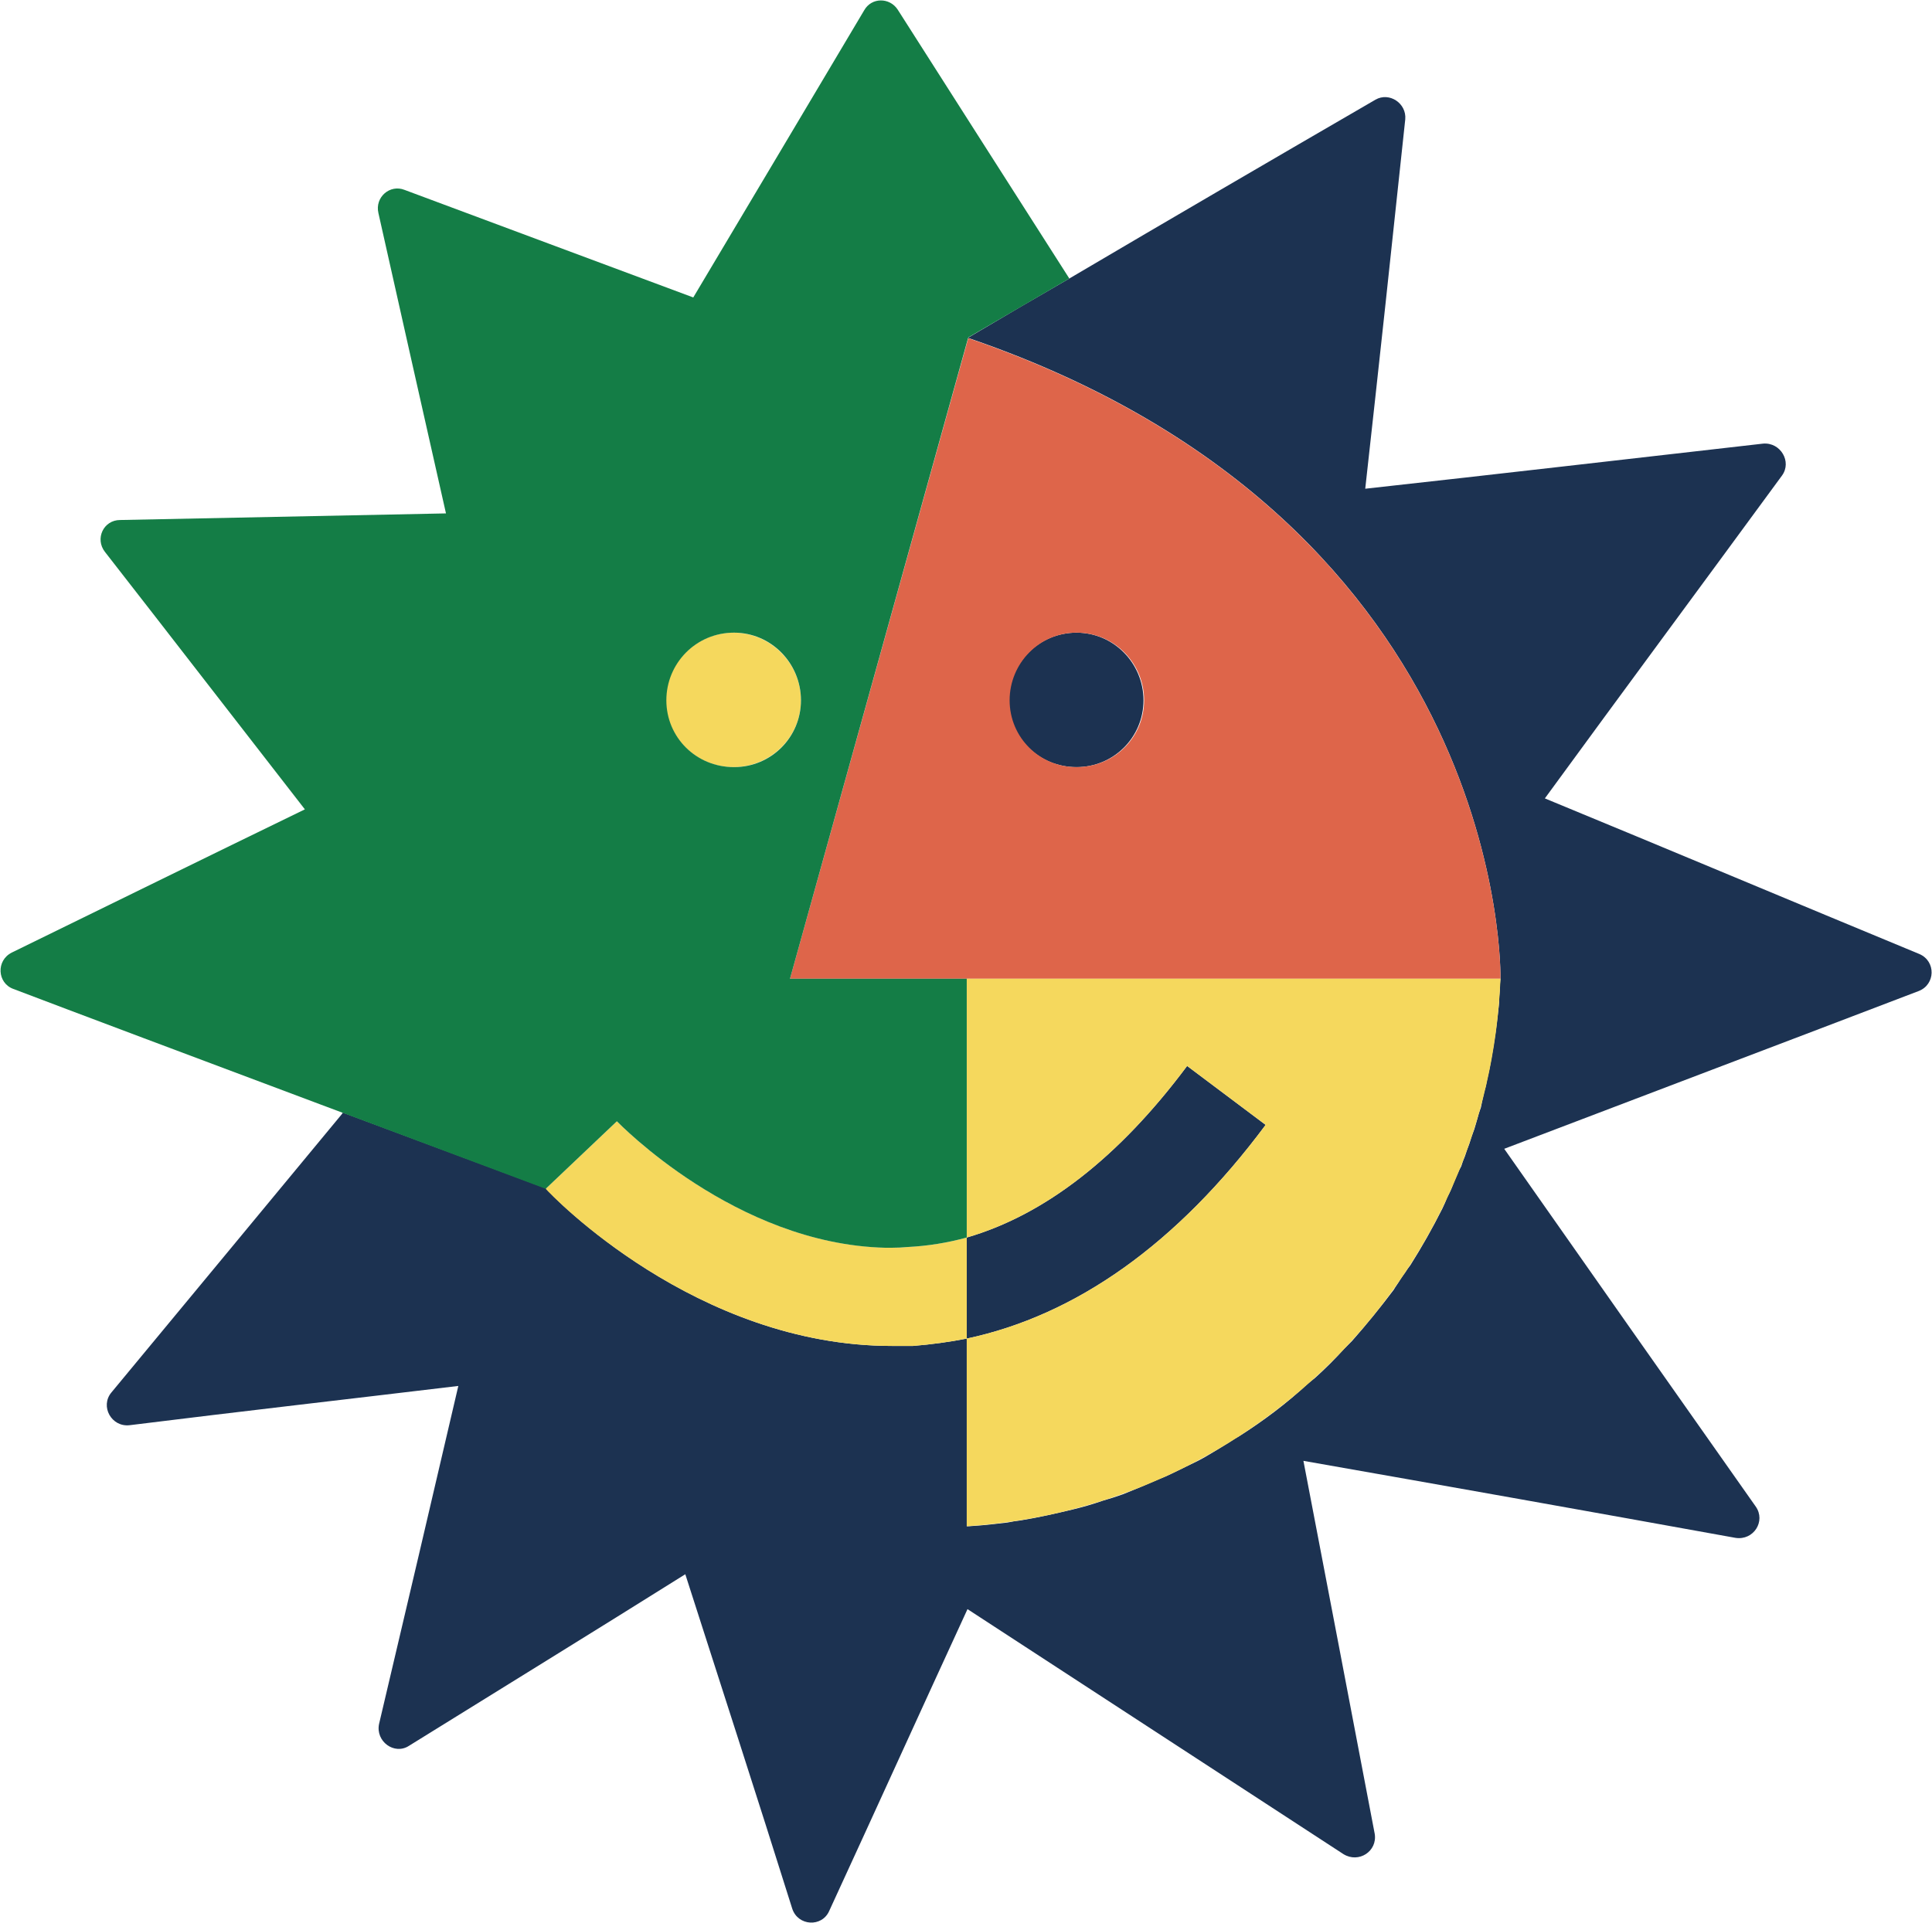
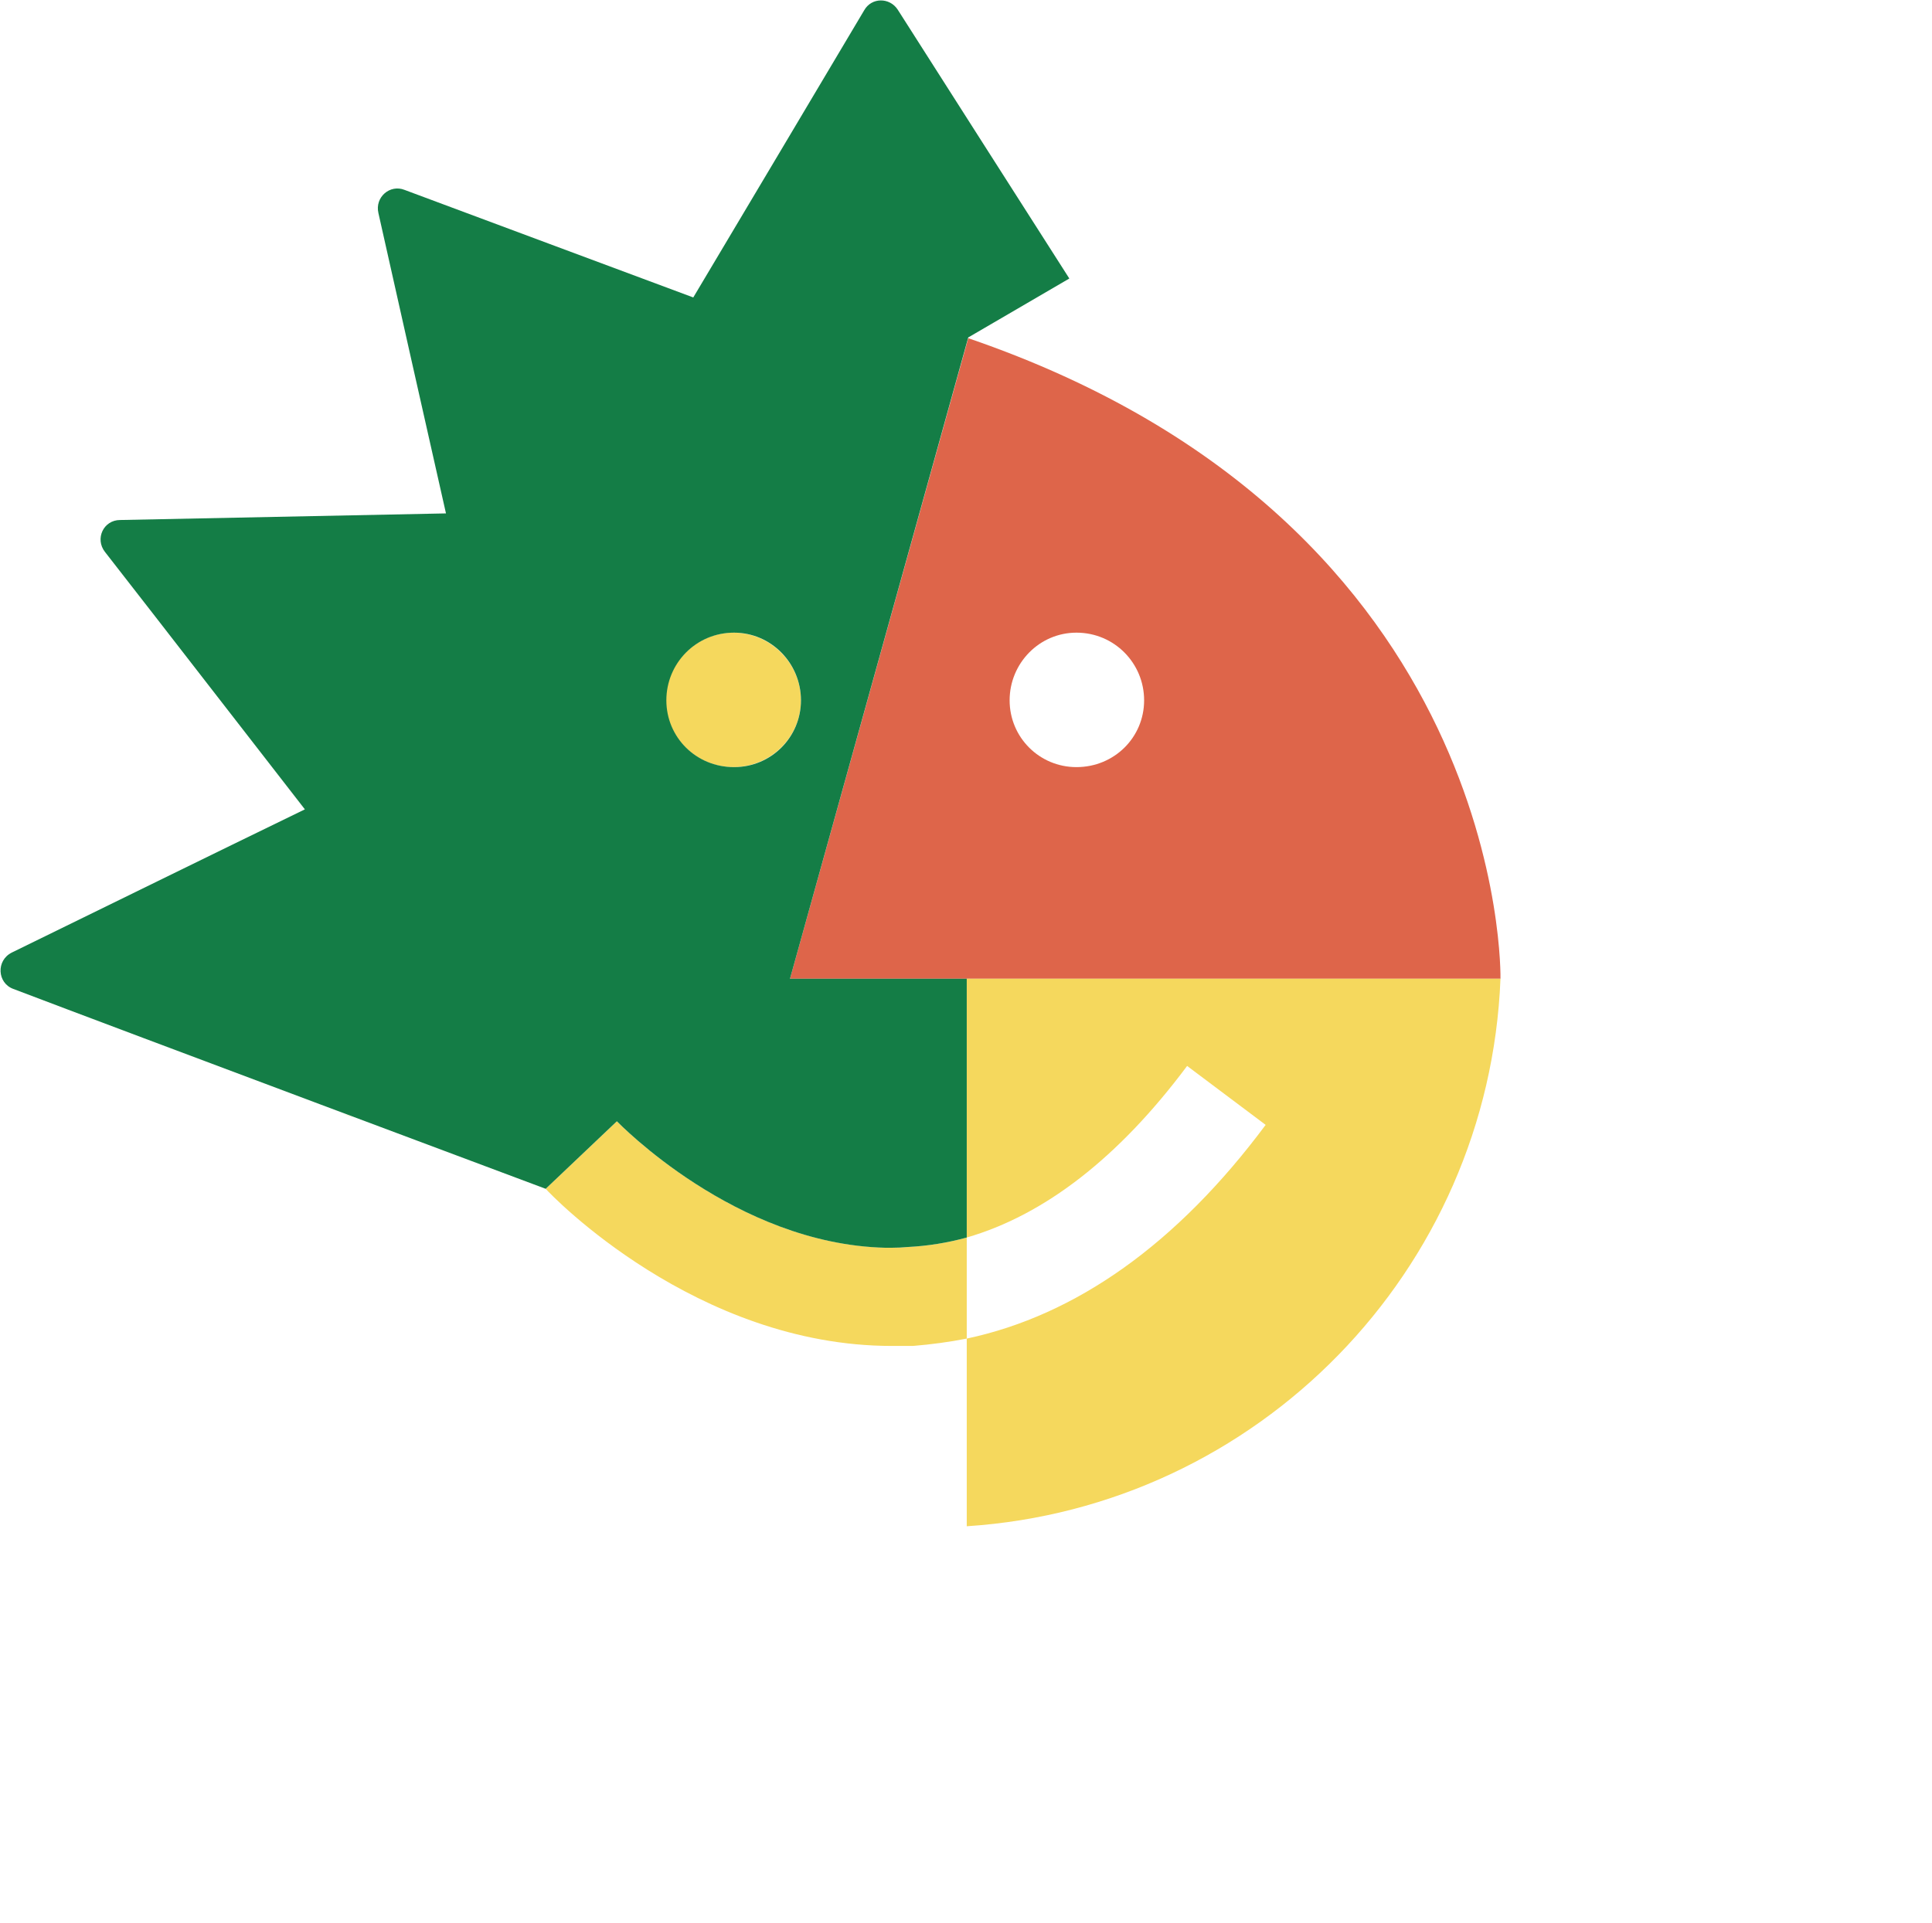
<svg xmlns="http://www.w3.org/2000/svg" version="1.2" viewBox="0 0 1550 1543" width="1550" height="1543">
  <title>ASX_BIG</title>
  <style>
		.s0 { fill: #f5d85d } 
		.s1 { fill: #1c3251 } 
		.s2 { fill: #de654a } 
		.s3 { fill: #147d46 } 
	</style>
  <g id="Page 1">
    <path id="Path 114" class="s0" d="m389.3 936q-8.7-3.5-18.6-7.6zm-113.8-42q4.1 1.1 8.2 2.9z" />
-     <path id="Path 115" class="s1" d="m1539.3 795.3c-111.4 42.6-221.1 84.1-332.5 126.6 67.1 95.7 133.6 190.3 201.8 287.1 8.2 11.7-1.7 27.4-16.3 25.1-116.1-21-230.5-41.4-346.6-61.8 19.3 100.3 37.9 198.3 57.2 299.3 2.3 14-12.8 23.9-25.1 16.3-100.9-65.9-200.7-130.7-301.6-196.6-36.8 79.9-73 159.8-110.9 242.1-5.8 13.4-25.1 12.3-29.7-1.7-28.6-91.1-57.2-179.2-85.8-268.4-73.5 46.1-146.5 91-221.7 137.7-11.7 7.6-26.9-3.5-24-17.5 21.6-91.6 42.6-180.9 63.6-271.3-87.5 10.5-174.4 20.4-263.7 31.5-14.6 1.7-23.9-15.2-14.6-26.3 62.5-75.3 123.1-148.8 185-223.5l0.6-1.1 162.8 60.7c4.6 5.8 120.7 126.6 277.7 126.6q8.2 0 16.9 0 22.2-1.8 43.2-5.9v-81.1c62.4-18.1 121.9-64.1 176.8-137.7l63 47.3c-71.2 95.7-152.3 152.9-239.8 171.5v150.6q1.2 0 1.7 0 10-0.6 20.5-1.8 5.2-0.6 10.5-1.2 5.2-1.1 10.5-1.7 11-1.8 21.5-4.1 10.5-2.3 20.5-4.7 12.2-2.9 23.9-7 8.2-2.3 16.3-5.2 14.6-5.8 29.2-12.3 4.7-1.7 9.3-4 11.1-5.3 21.6-10.5 3.5-1.8 6.4-3.5 10-5.9 19.3-11.7 3.5-2.4 7.6-4.7c19.2-12.2 37.9-26.2 54.8-42q2.9-2.3 5.9-4.7 12.2-11 23.3-23.3 3.5-3.5 6.4-6.4 17.5-19.9 33.3-40.9c1.7-2.9 3.5-5.2 5.2-8.1q1.8-2.9 4.1-5.9 1.8-2.9 4.1-5.8 14-22.2 25.7-45.5 2.3-4.7 4-9.3 3-5.3 4.7-10.5 1.8-4.1 3.5-8.2 1.2-2.9 2.9-5.8 1.2-4.1 3-8.2c1.1-3.5 2.3-7 3.5-9.9q1.7-5.9 4-11.7 1.2-4.1 2.4-8.2 1.1-4.6 2.9-9.3 1.2-6.4 2.9-13.4 1.2-3.5 1.8-7.6 1.1-5.3 2.3-10.5 2.9-15.2 5.2-31.5 0.6-4.7 1.2-9.9 0.6-5.3 1.2-11.1 0-5.3 0.6-10.5 0-4.7 0.5-8.8c0 0 7.6-364.1-424.7-513.4q-1.2-0.6-2.9-0.6l2.9-1.8 38.5-22.7 40.3-23.4c81.1-47.8 162.2-95.1 245.6-143.5 11.1-6.4 25.1 2.9 23.9 15.8-10.5 99.2-21 196.6-32.1 296.4 106.2-11.7 211.8-24 319.2-36.2 14-1.2 23.3 14.6 15.1 25.7-64.1 87.5-127.2 172.7-190.2 259 100.4 41.4 199 82.9 300.5 124.9 13.4 5.8 12.9 24.5-0.6 29.7zm-621.9-233.3c0 29.7-24 53.6-53.7 53.6-30.4 0-54.3-23.9-54.3-53.6 0-29.8 23.9-54.3 54.3-54.3 29.7 0 53.7 24.5 53.7 54.3z" />
    <path id="Path 116" class="s2" d="m1203.8 785.4c0 0 7.6-365.2-427-514l-143 514zm-285.9-223.4c0 29.7-23.9 53.6-54.3 53.6-29.7 0-53.6-23.9-53.6-53.6 0-29.8 23.9-54.3 53.6-54.3 30.4 0 54.3 24.5 54.3 54.3z" />
    <path id="Path 117" class="s0" d="m775.6 785.4v207.7q-23.4 6.4-47.3 7.6-6.4 0.6-12.8 0.6c-122.5 0-219.4-100.4-220.6-101.5l-57.1 54.2c4.6 5.3 120.7 126.1 277.7 126.1q8.2 0 16.9 0 22.2-1.8 43.2-5.9v-81.1c62.4-18.1 121.9-64.1 176.8-137.7l63 47.3c-71.2 95.7-152.3 152.9-239.8 171.5v150.6c233.4-15.2 418.9-204.8 428.2-439.4zm-133-223.4c0 29.7-24.5 53.6-54.2 53.6-29.8 0-54.3-23.9-54.3-53.6 0-29.8 24.5-54.3 54.3-54.3 29.7 0 54.2 24.5 54.2 54.3z" />
    <path id="Path 118" class="s3" d="m710.2 1001.3q2.4 0 5.3 0 6.4 0 12.8-0.6 23.9-1.2 47.3-7.6v-207.7h-141.8l143-514.6 81.1-47.3c-46.1-72.3-91.7-143.5-137.7-215.8-6.5-9.9-21-9.9-26.9 0.6-46.1 77.6-91.6 154-137.1 230.4-77-28.6-153.4-57.2-231.6-86.3-11.7-4.7-24 5.8-21 18.6 18.1 81.1 36.1 160.5 54.2 241-88.1 1.8-173.8 3.5-261.4 5.3-13.4 0-20.4 15.1-12.2 25.6 54.2 69.5 106.8 137.7 160.4 206.6-79.3 38.5-156.3 76.4-235.1 114.9-12.8 6.4-11.7 24.5 1.2 29.2 88.7 33.8 427.1 160.4 427.1 160.4l57.1-54.2c1.2 1.1 95.1 98.6 215.3 101.5zm-67.6-439.3c0 29.7-24 53.6-53.7 53.6-30.4 0-54.3-23.9-54.3-53.6 0-29.8 23.9-54.3 54.3-54.3 29.7 0 53.7 24.5 53.7 54.3z" />
  </g>
</svg>